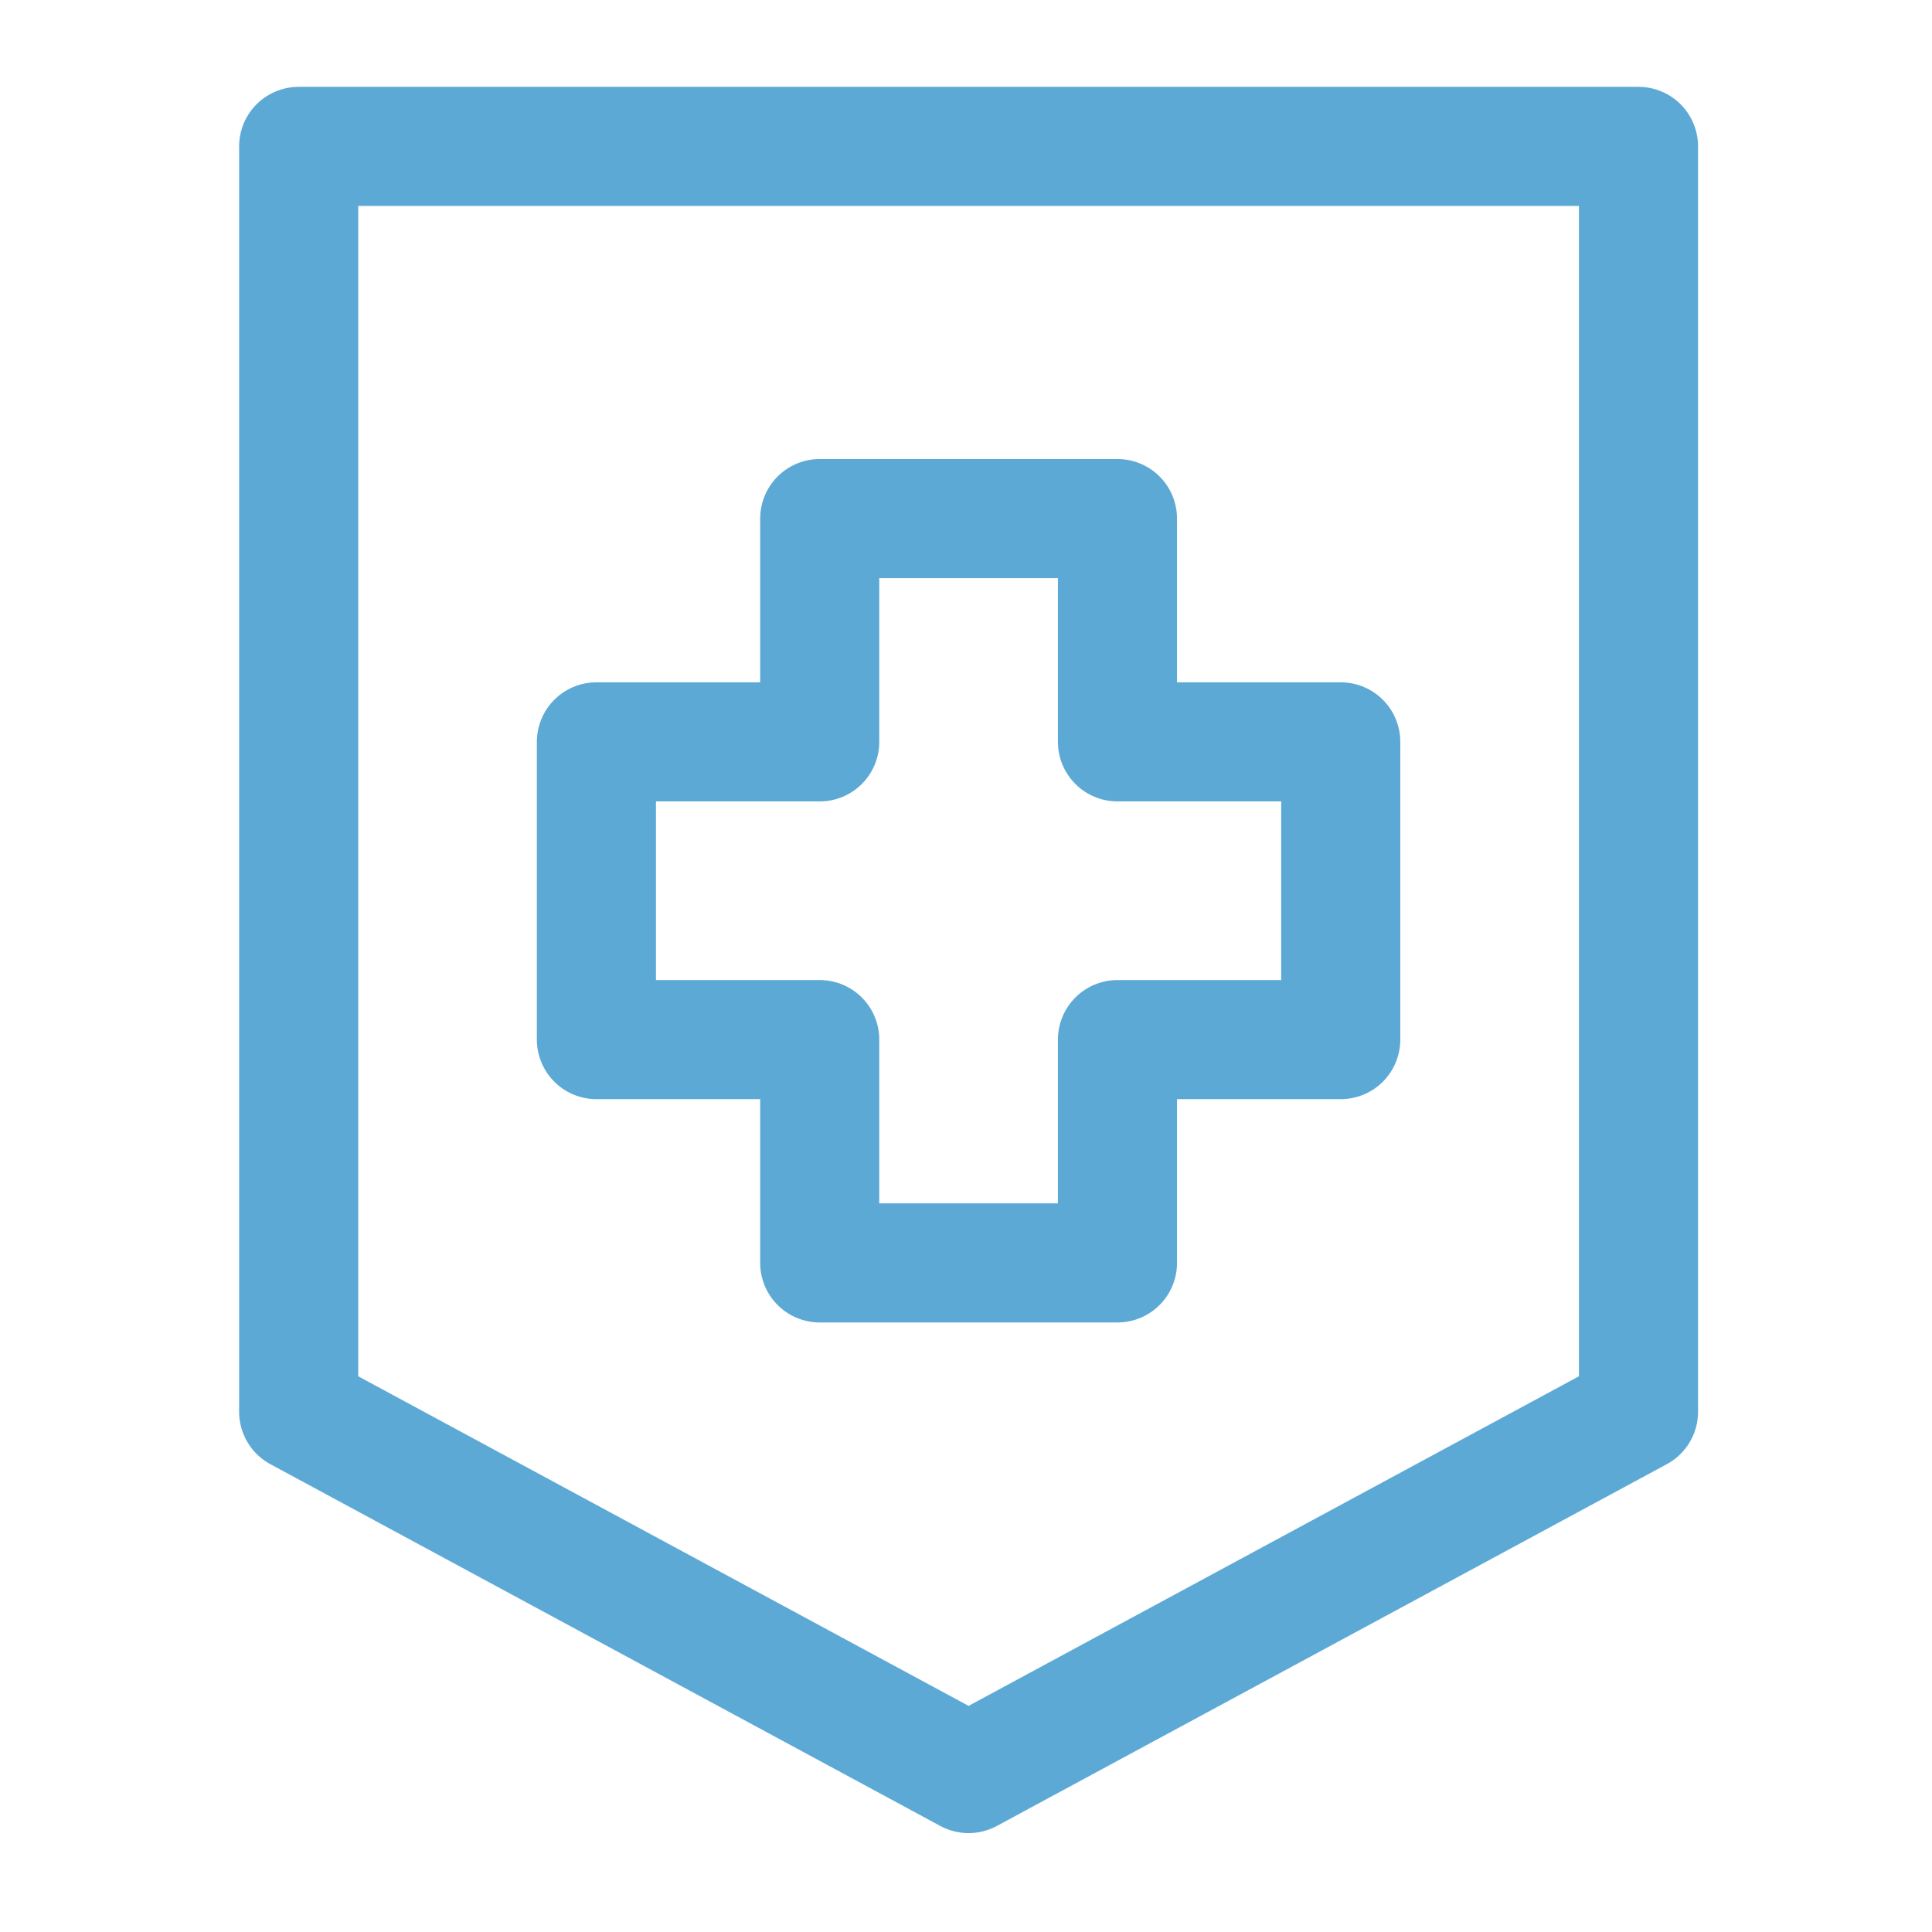
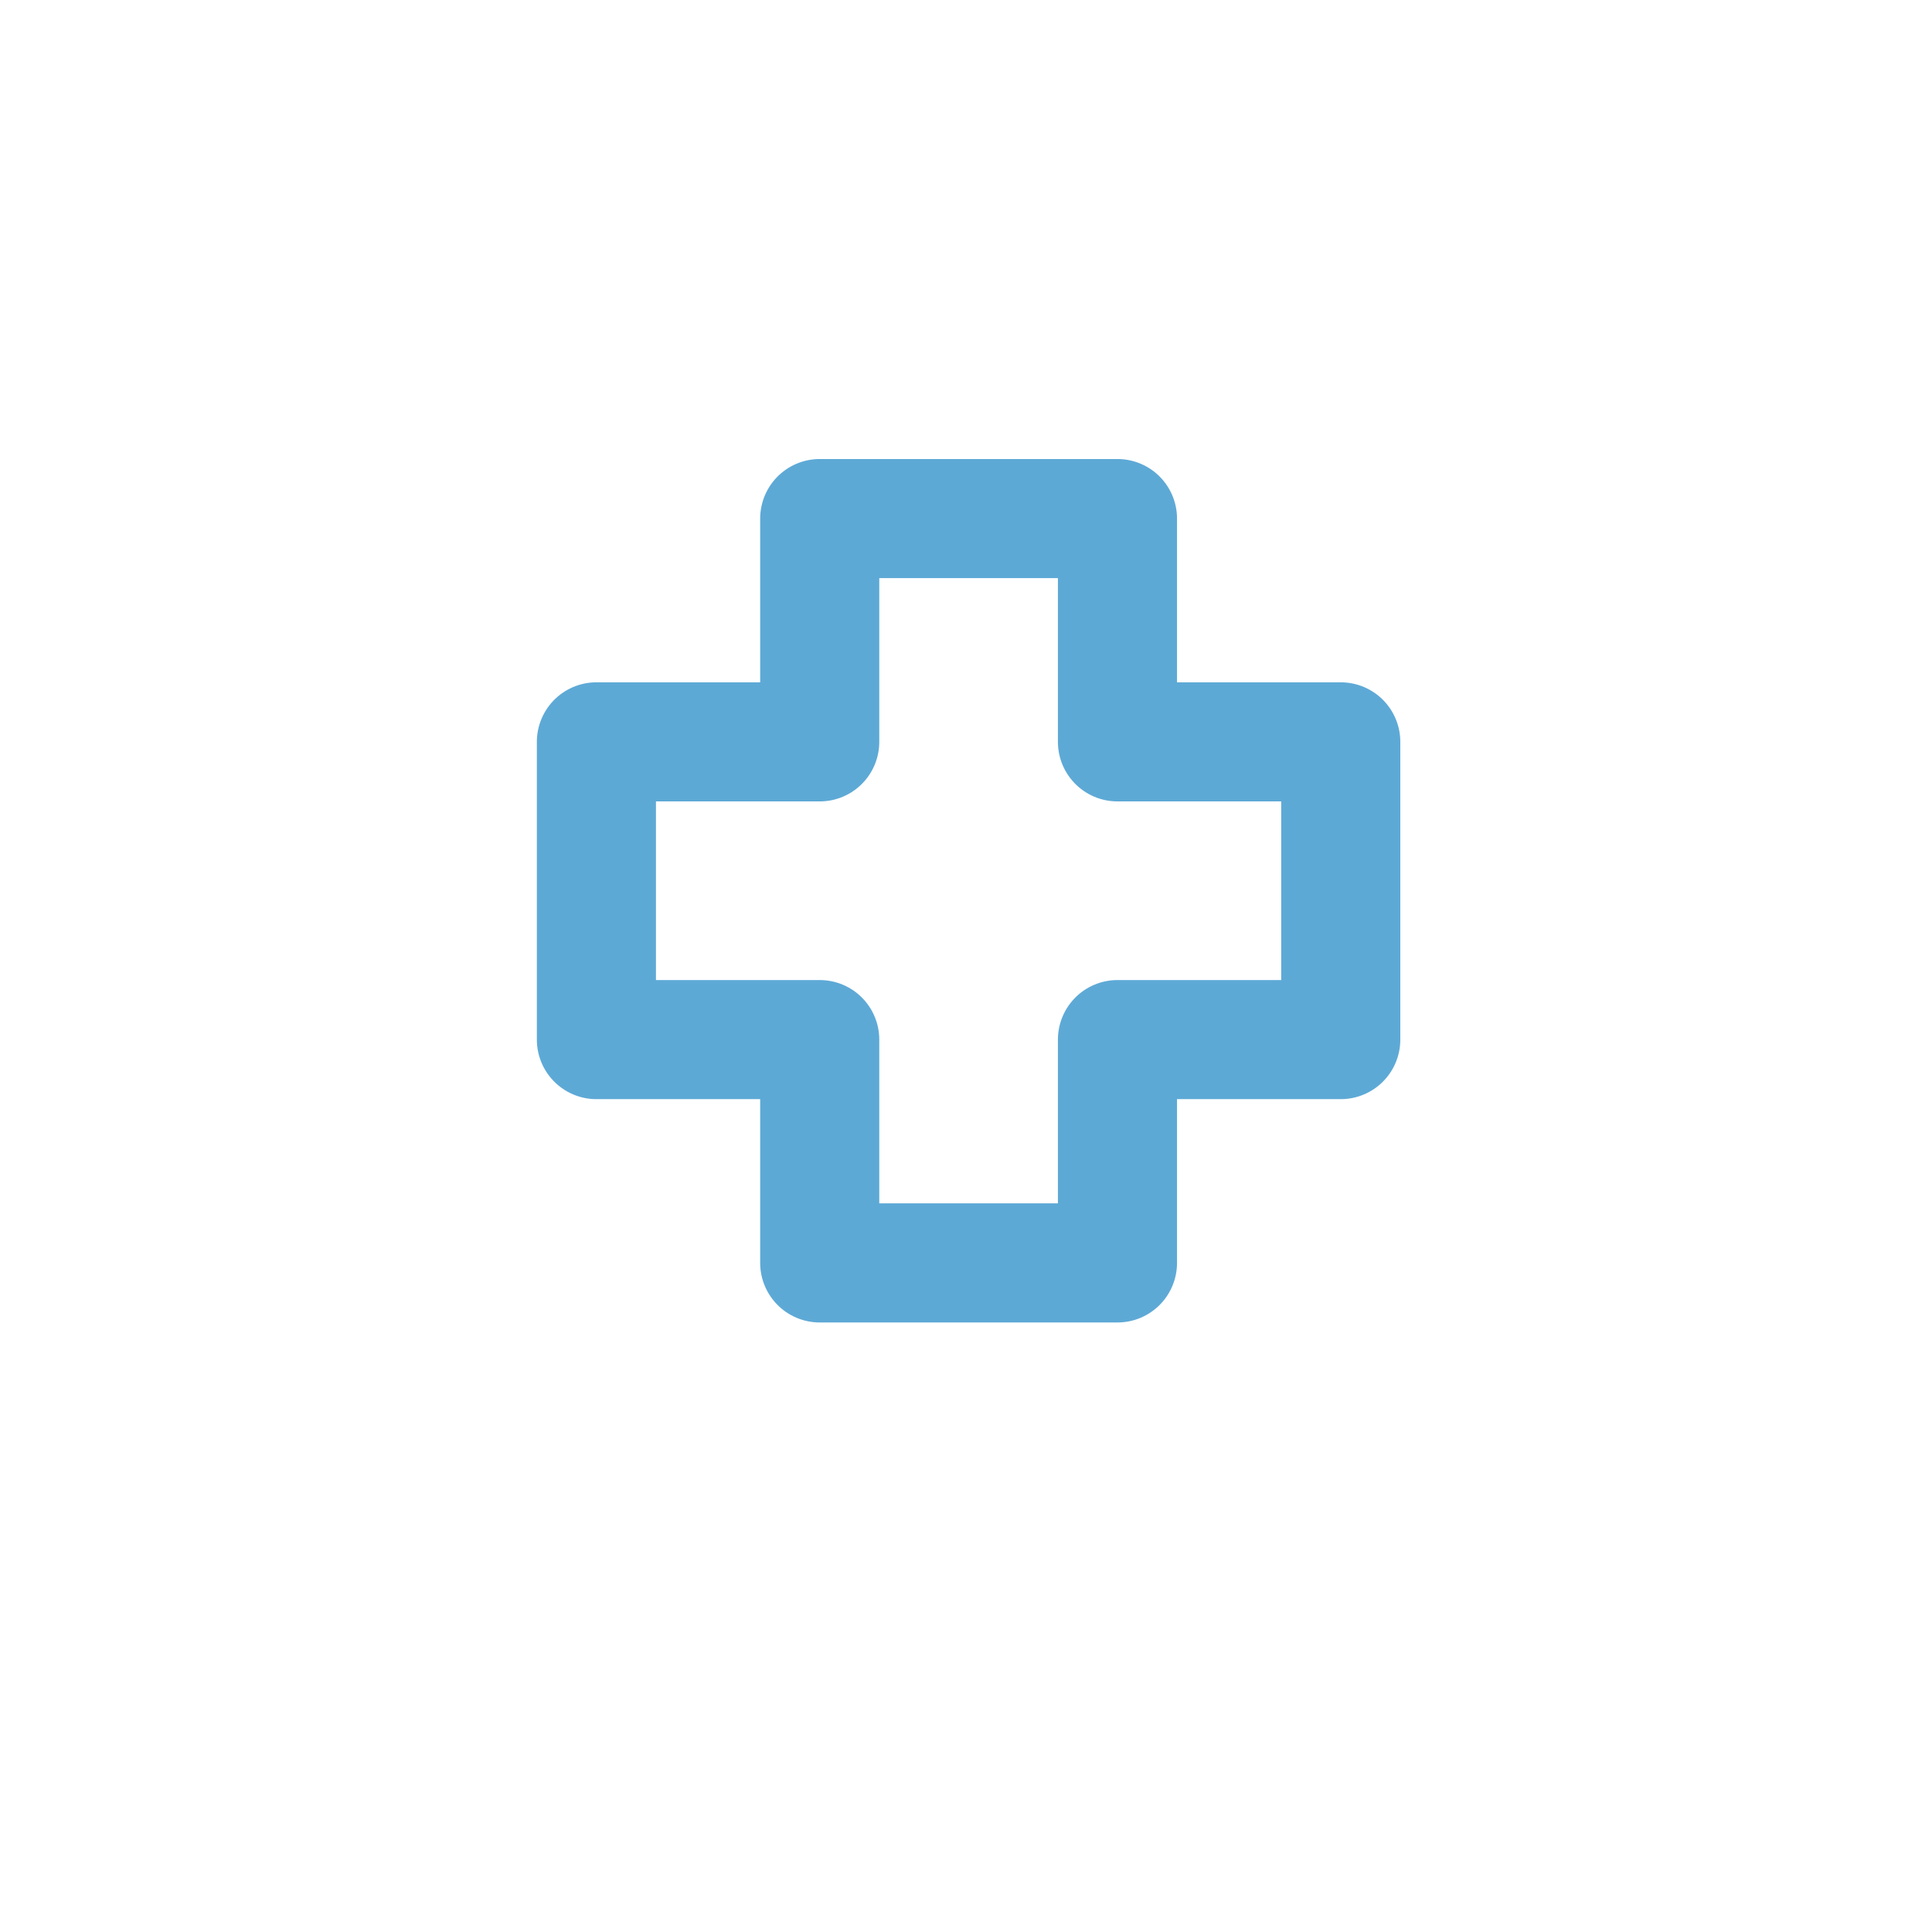
<svg xmlns="http://www.w3.org/2000/svg" width="73" height="73" viewBox="0 0 73 73" fill="none">
  <path d="M42.223 28.031V19.594H30.973V28.031H22.535V39.281H30.973V47.719H42.223V39.281H50.66V28.031H42.223Z" stroke="#5DA9D6" stroke-width="4.5" stroke-linejoin="round" />
-   <path d="M11.285 5.531V53.344L36.597 67.013L61.91 53.344V5.531H11.285Z" stroke="#5DA9D6" stroke-width="4.5" stroke-linejoin="round" />
</svg>